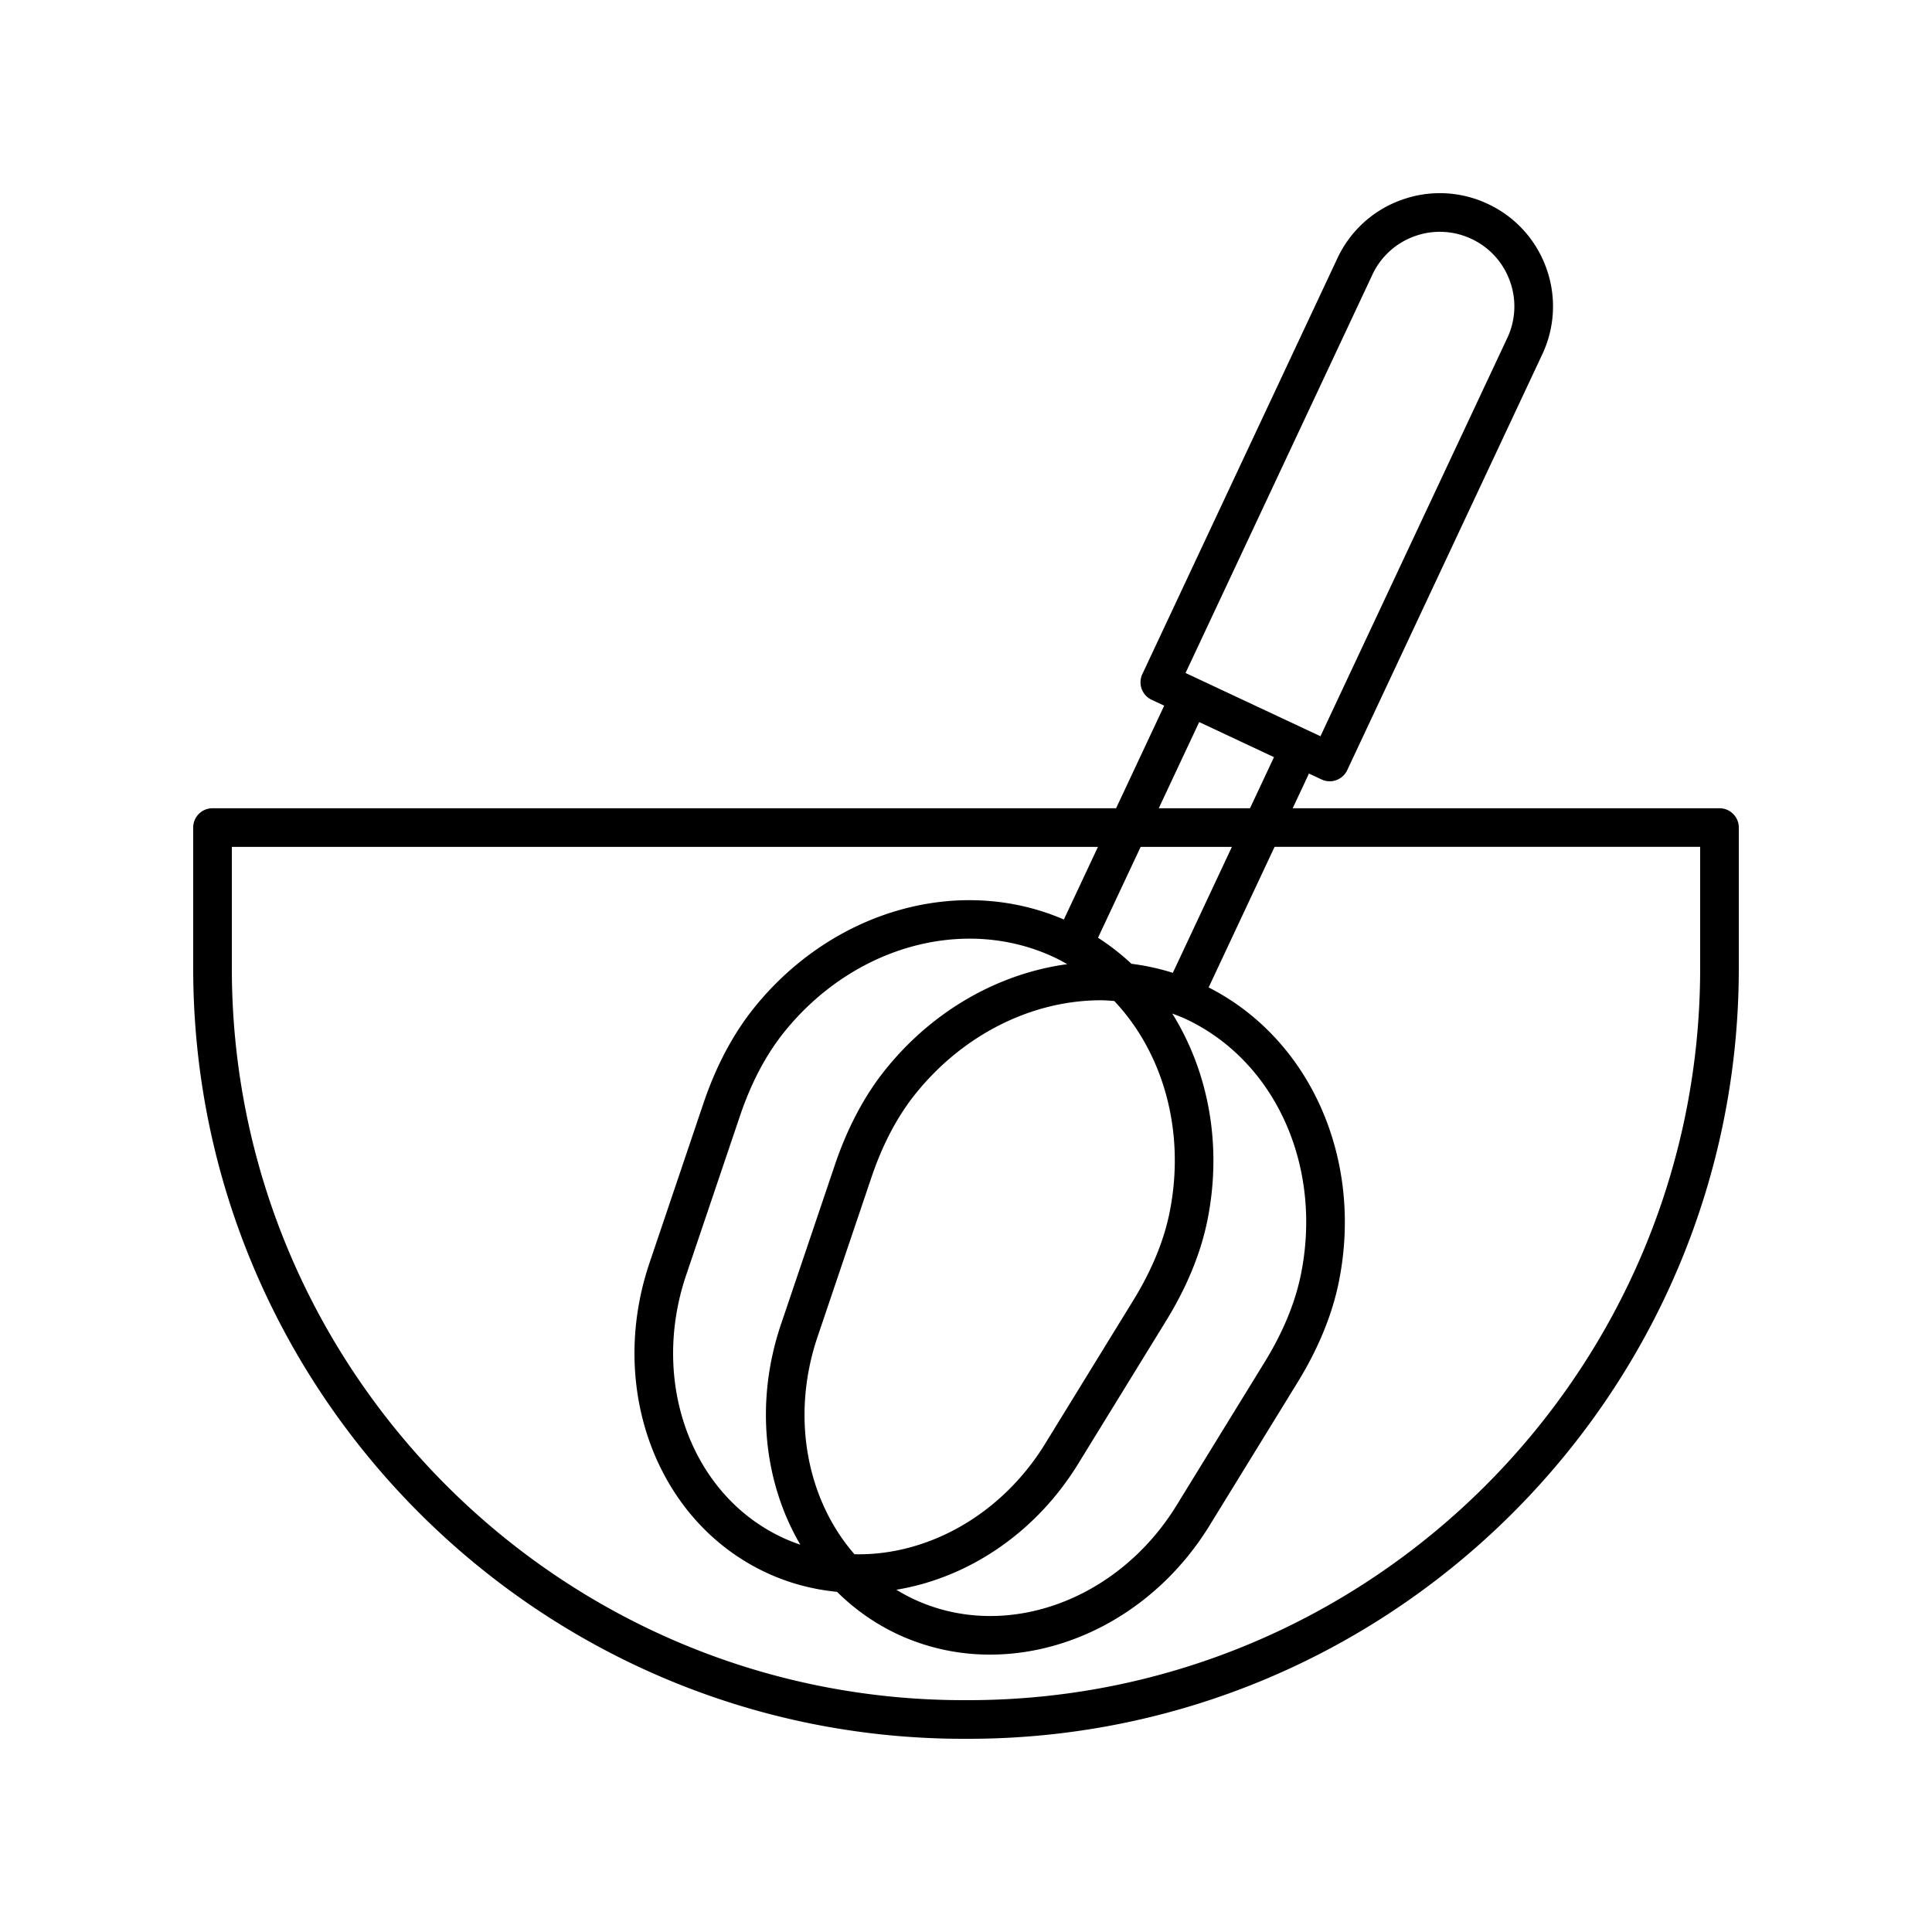
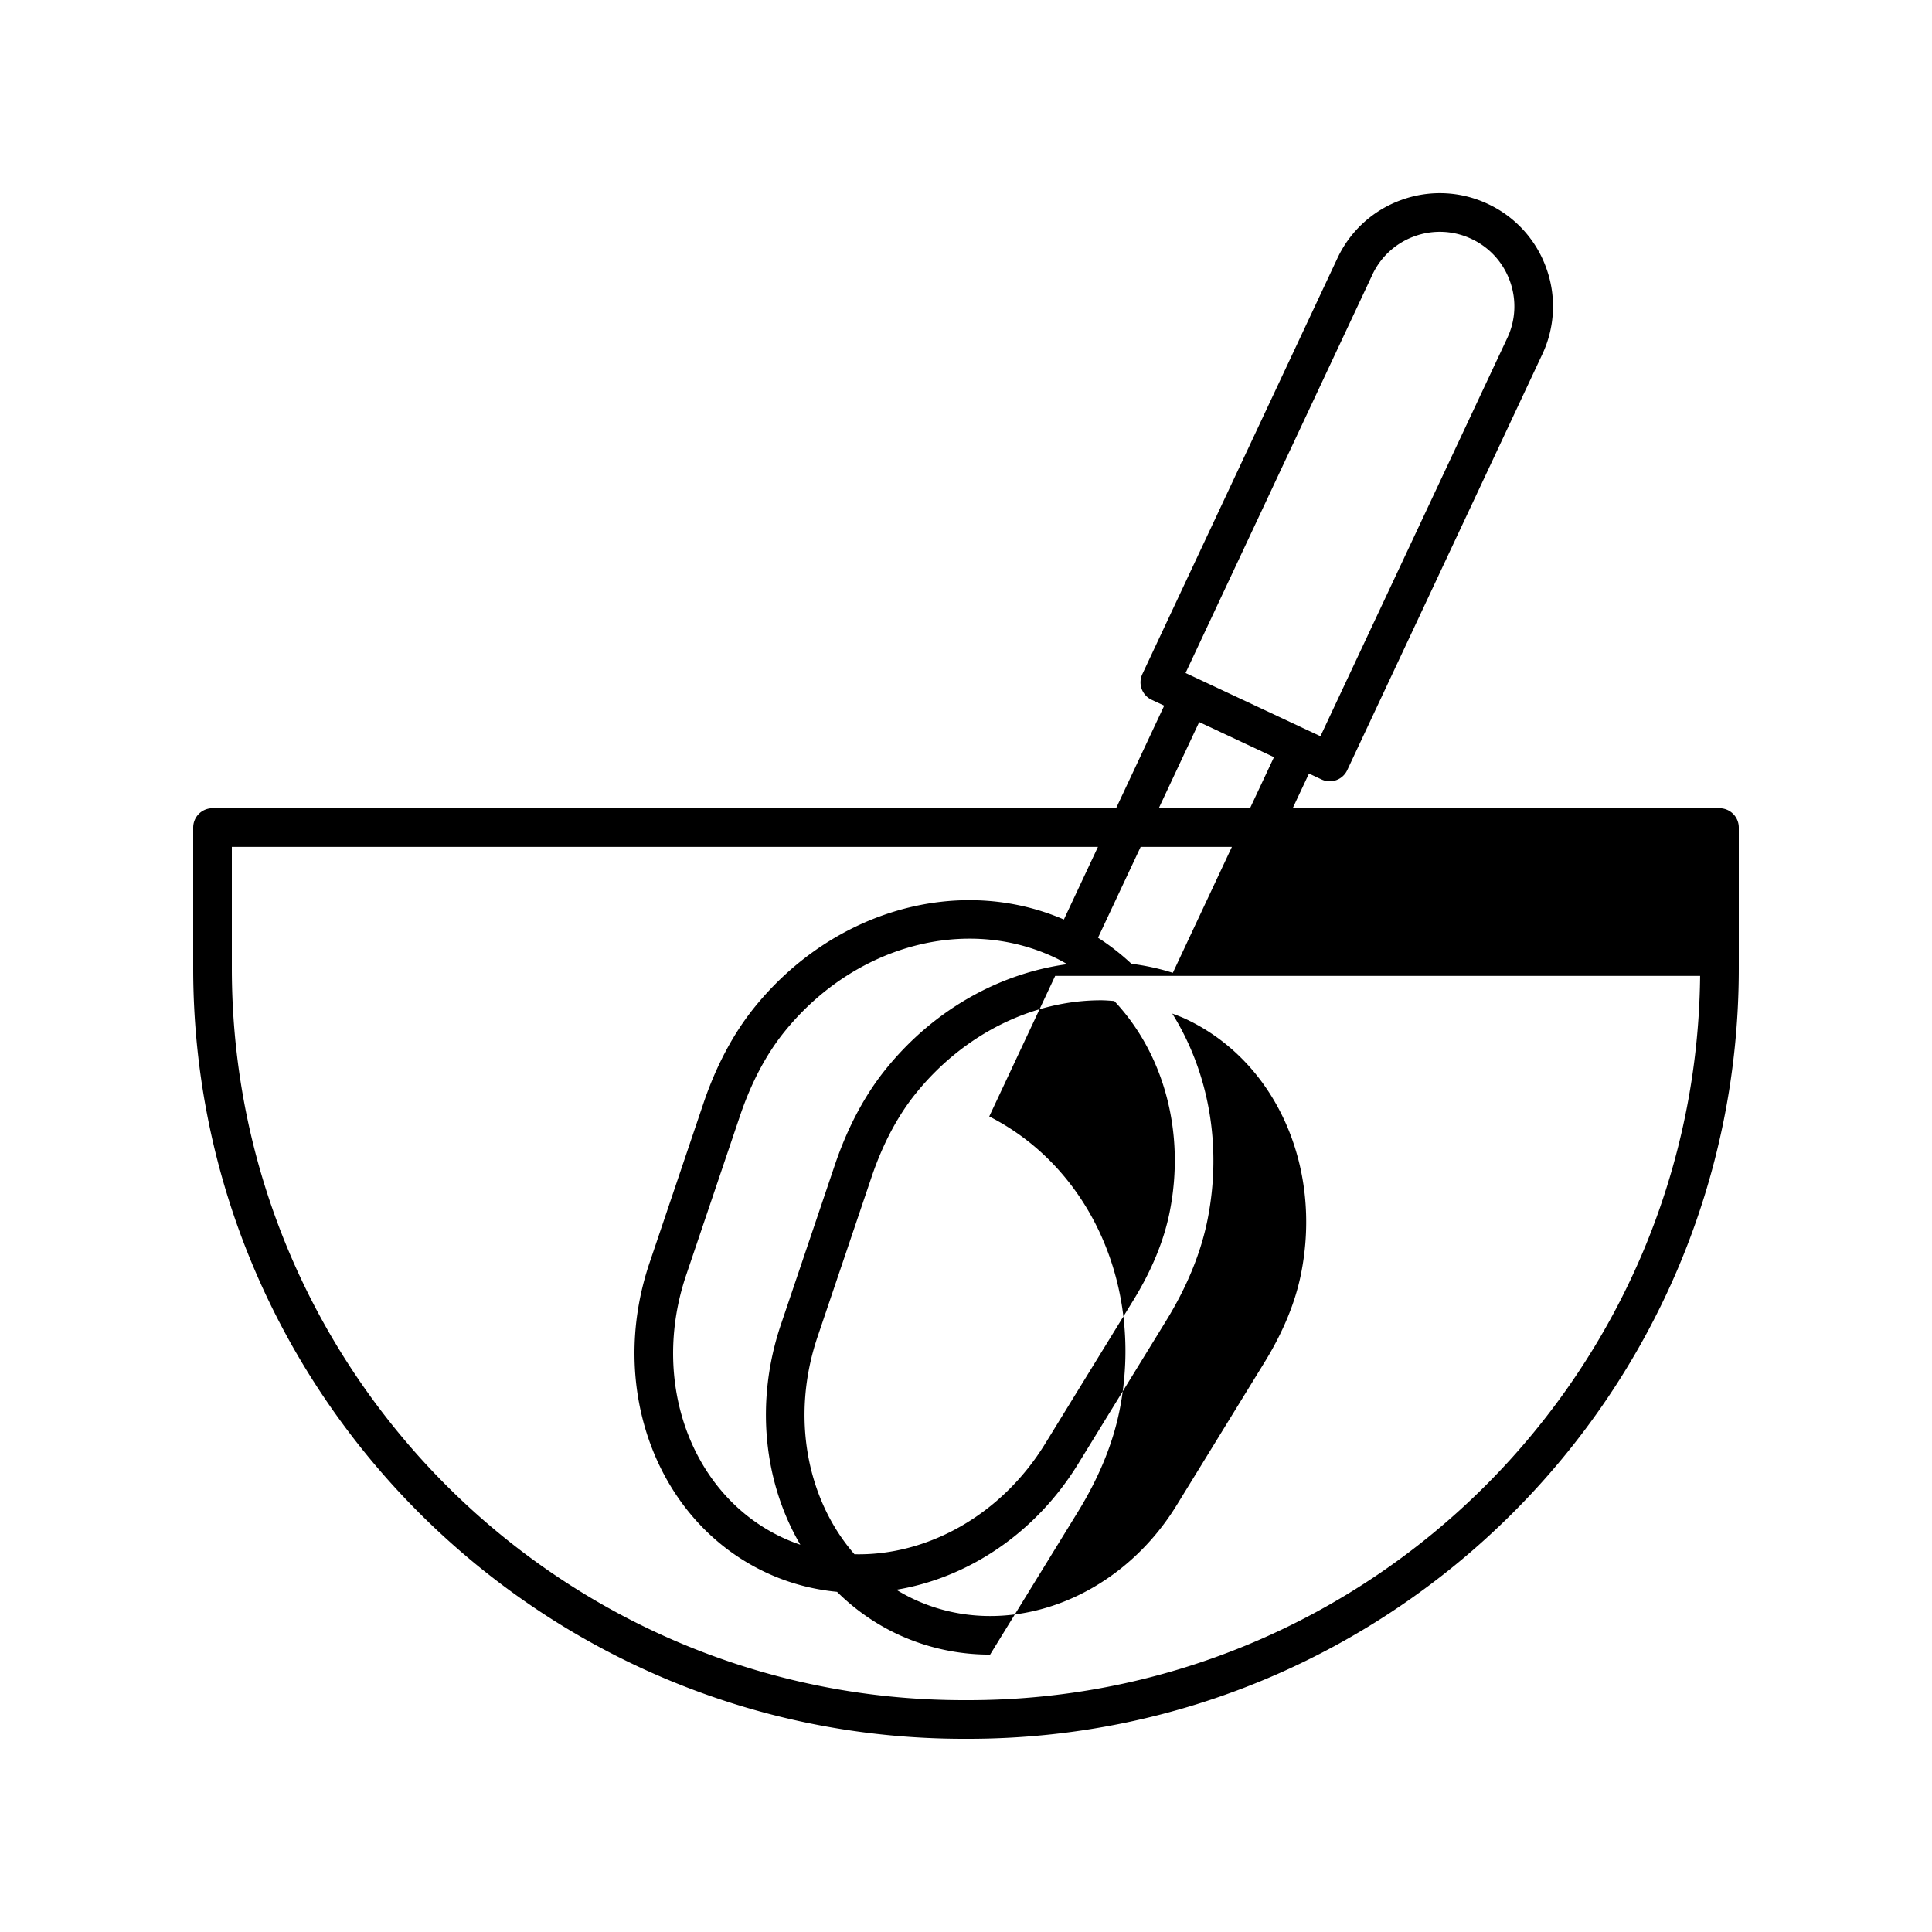
<svg xmlns="http://www.w3.org/2000/svg" width="100" height="100" fill="none">
-   <path d="M89 41.834H66.91l.842-1.795.65.305a1 1 0 0 0 1.33-.48l10.094-21.52a5.817 5.817 0 0 0 .206-4.477 5.816 5.816 0 0 0-3.02-3.311 5.82 5.82 0 0 0-4.478-.206 5.816 5.816 0 0 0-3.311 3.02L59.128 34.89a.998.998 0 0 0 .48 1.33l.651.304-2.49 5.31H11a1 1 0 0 0-1 1v7.283C10 72.108 27.892 90 49.883 90h.234C72.108 90 90 72.108 90 50.117v-7.283a1 1 0 0 0-1-1ZM71.033 14.22a3.832 3.832 0 0 1 2.18-1.99 3.833 3.833 0 0 1 2.95.136 3.832 3.832 0 0 1 1.988 2.18 3.83 3.83 0 0 1-.135 2.95l-9.67 20.612-6.982-3.274 9.67-20.614ZM62.07 37.374l3.871 1.816-1.24 2.644h-4.723l2.092-4.46ZM44.227 80.447c-2.468-2.83-3.306-7.124-1.912-11.25l2.788-8.248c.582-1.725 1.36-3.196 2.314-4.372 2.51-3.1 6.072-4.803 9.57-4.803.23 0 .459.022.688.037 2.546 2.703 3.695 6.764 2.867 10.922-.296 1.485-.93 3.025-1.884 4.575l-4.56 7.417c-2.28 3.709-6.117 5.81-9.87 5.722ZM54.57 49.551c.23.108.451.23.67.354-3.495.474-6.892 2.344-9.377 5.414-1.103 1.361-1.996 3.04-2.655 4.991l-2.788 8.248c-1.356 4.015-.881 8.178 1.005 11.396a9.191 9.191 0 0 1-.94-.377c-4.702-2.206-6.84-8.04-4.972-13.57l2.788-8.247c.583-1.725 1.361-3.197 2.314-4.373 2.51-3.1 6.072-4.802 9.571-4.802 1.502 0 2.993.314 4.384.966Zm1.232 26.222 4.56-7.416c1.078-1.753 1.799-3.514 2.141-5.232.77-3.87.039-7.673-1.827-10.663.233.089.468.173.696.28 4.629 2.171 7.085 7.592 5.971 13.183-.295 1.485-.929 3.024-1.883 4.575l-4.56 7.416c-3.058 4.972-8.909 7.06-13.612 4.852a9.21 9.21 0 0 1-.893-.483c3.682-.607 7.187-2.901 9.407-6.512Zm4.903-25.42a12.236 12.236 0 0 0-2.143-.468 12.234 12.234 0 0 0-1.729-1.348l2.207-4.703h4.723l-3.058 6.52ZM88 50.117C88 71.006 71.006 88 50.117 88h-.234C28.994 88 12 71.006 12 50.117v-6.283h44.83l-1.764 3.76c-5.4-2.329-11.927-.502-16.005 4.534-1.102 1.362-1.996 3.04-2.655 4.992l-2.787 8.247c-2.195 6.495.392 13.382 6.017 16.02 1.186.557 2.43.884 3.69 1.006a11.204 11.204 0 0 0 3.112 2.185 11.276 11.276 0 0 0 4.81 1.064c4.36 0 8.746-2.434 11.356-6.678l4.56-7.416c1.078-1.754 1.798-3.514 2.141-5.233 1.266-6.357-1.504-12.542-6.746-15.206l3.413-7.276H88v6.284Z" fill="#000" />
+   <path d="M89 41.834H66.91l.842-1.795.65.305a1 1 0 0 0 1.33-.48l10.094-21.52a5.817 5.817 0 0 0 .206-4.477 5.816 5.816 0 0 0-3.02-3.311 5.82 5.82 0 0 0-4.478-.206 5.816 5.816 0 0 0-3.311 3.02L59.128 34.89a.998.998 0 0 0 .48 1.33l.651.304-2.49 5.31H11a1 1 0 0 0-1 1v7.283C10 72.108 27.892 90 49.883 90h.234C72.108 90 90 72.108 90 50.117v-7.283a1 1 0 0 0-1-1ZM71.033 14.22a3.832 3.832 0 0 1 2.18-1.99 3.833 3.833 0 0 1 2.95.136 3.832 3.832 0 0 1 1.988 2.18 3.83 3.83 0 0 1-.135 2.95l-9.67 20.612-6.982-3.274 9.67-20.614ZM62.07 37.374l3.871 1.816-1.24 2.644h-4.723l2.092-4.46ZM44.227 80.447c-2.468-2.83-3.306-7.124-1.912-11.25l2.788-8.248c.582-1.725 1.36-3.196 2.314-4.372 2.51-3.1 6.072-4.803 9.57-4.803.23 0 .459.022.688.037 2.546 2.703 3.695 6.764 2.867 10.922-.296 1.485-.93 3.025-1.884 4.575l-4.56 7.417c-2.28 3.709-6.117 5.81-9.87 5.722ZM54.57 49.551c.23.108.451.23.67.354-3.495.474-6.892 2.344-9.377 5.414-1.103 1.361-1.996 3.04-2.655 4.991l-2.788 8.248c-1.356 4.015-.881 8.178 1.005 11.396a9.191 9.191 0 0 1-.94-.377c-4.702-2.206-6.84-8.04-4.972-13.57l2.788-8.247c.583-1.725 1.361-3.197 2.314-4.373 2.51-3.1 6.072-4.802 9.571-4.802 1.502 0 2.993.314 4.384.966Zm1.232 26.222 4.56-7.416c1.078-1.753 1.799-3.514 2.141-5.232.77-3.87.039-7.673-1.827-10.663.233.089.468.173.696.28 4.629 2.171 7.085 7.592 5.971 13.183-.295 1.485-.929 3.024-1.883 4.575l-4.56 7.416c-3.058 4.972-8.909 7.06-13.612 4.852a9.21 9.21 0 0 1-.893-.483c3.682-.607 7.187-2.901 9.407-6.512Zm4.903-25.42a12.236 12.236 0 0 0-2.143-.468 12.234 12.234 0 0 0-1.729-1.348l2.207-4.703h4.723l-3.058 6.52ZM88 50.117C88 71.006 71.006 88 50.117 88h-.234C28.994 88 12 71.006 12 50.117v-6.283h44.83l-1.764 3.76c-5.4-2.329-11.927-.502-16.005 4.534-1.102 1.362-1.996 3.04-2.655 4.992l-2.787 8.247c-2.195 6.495.392 13.382 6.017 16.02 1.186.557 2.43.884 3.69 1.006a11.204 11.204 0 0 0 3.112 2.185 11.276 11.276 0 0 0 4.81 1.064l4.56-7.416c1.078-1.754 1.798-3.514 2.141-5.233 1.266-6.357-1.504-12.542-6.746-15.206l3.413-7.276H88v6.284Z" fill="#000" />
</svg>